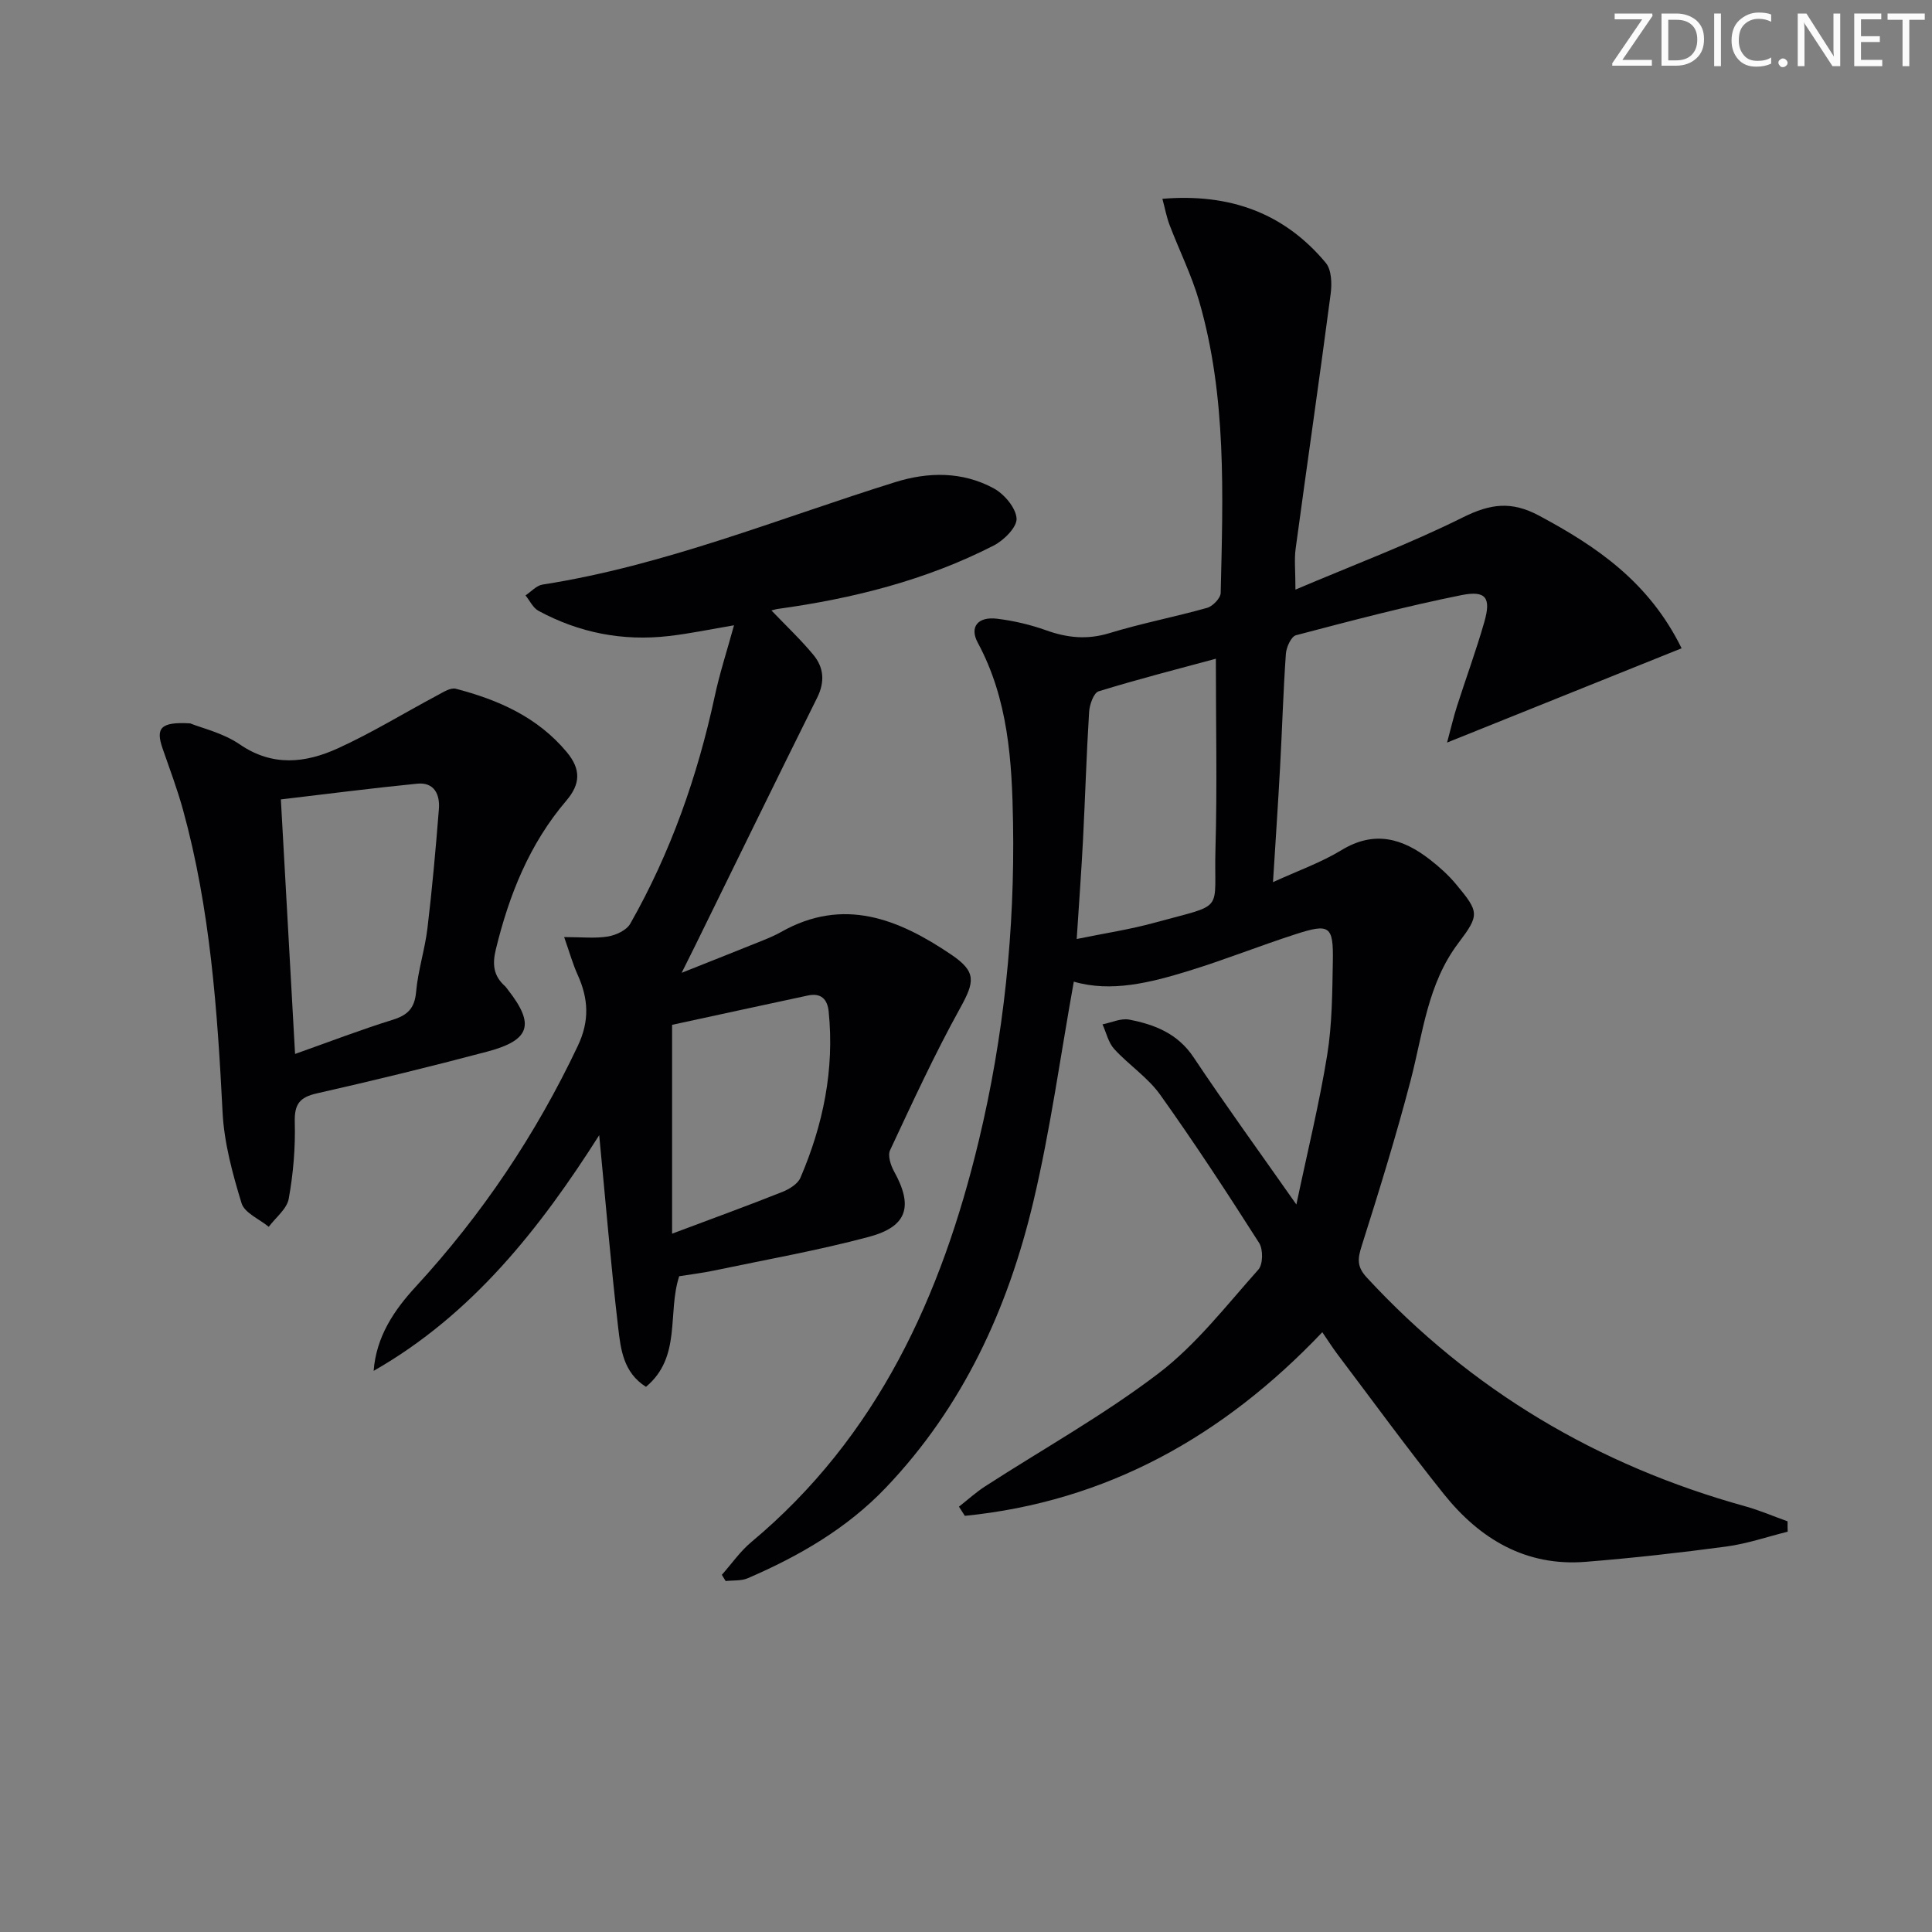
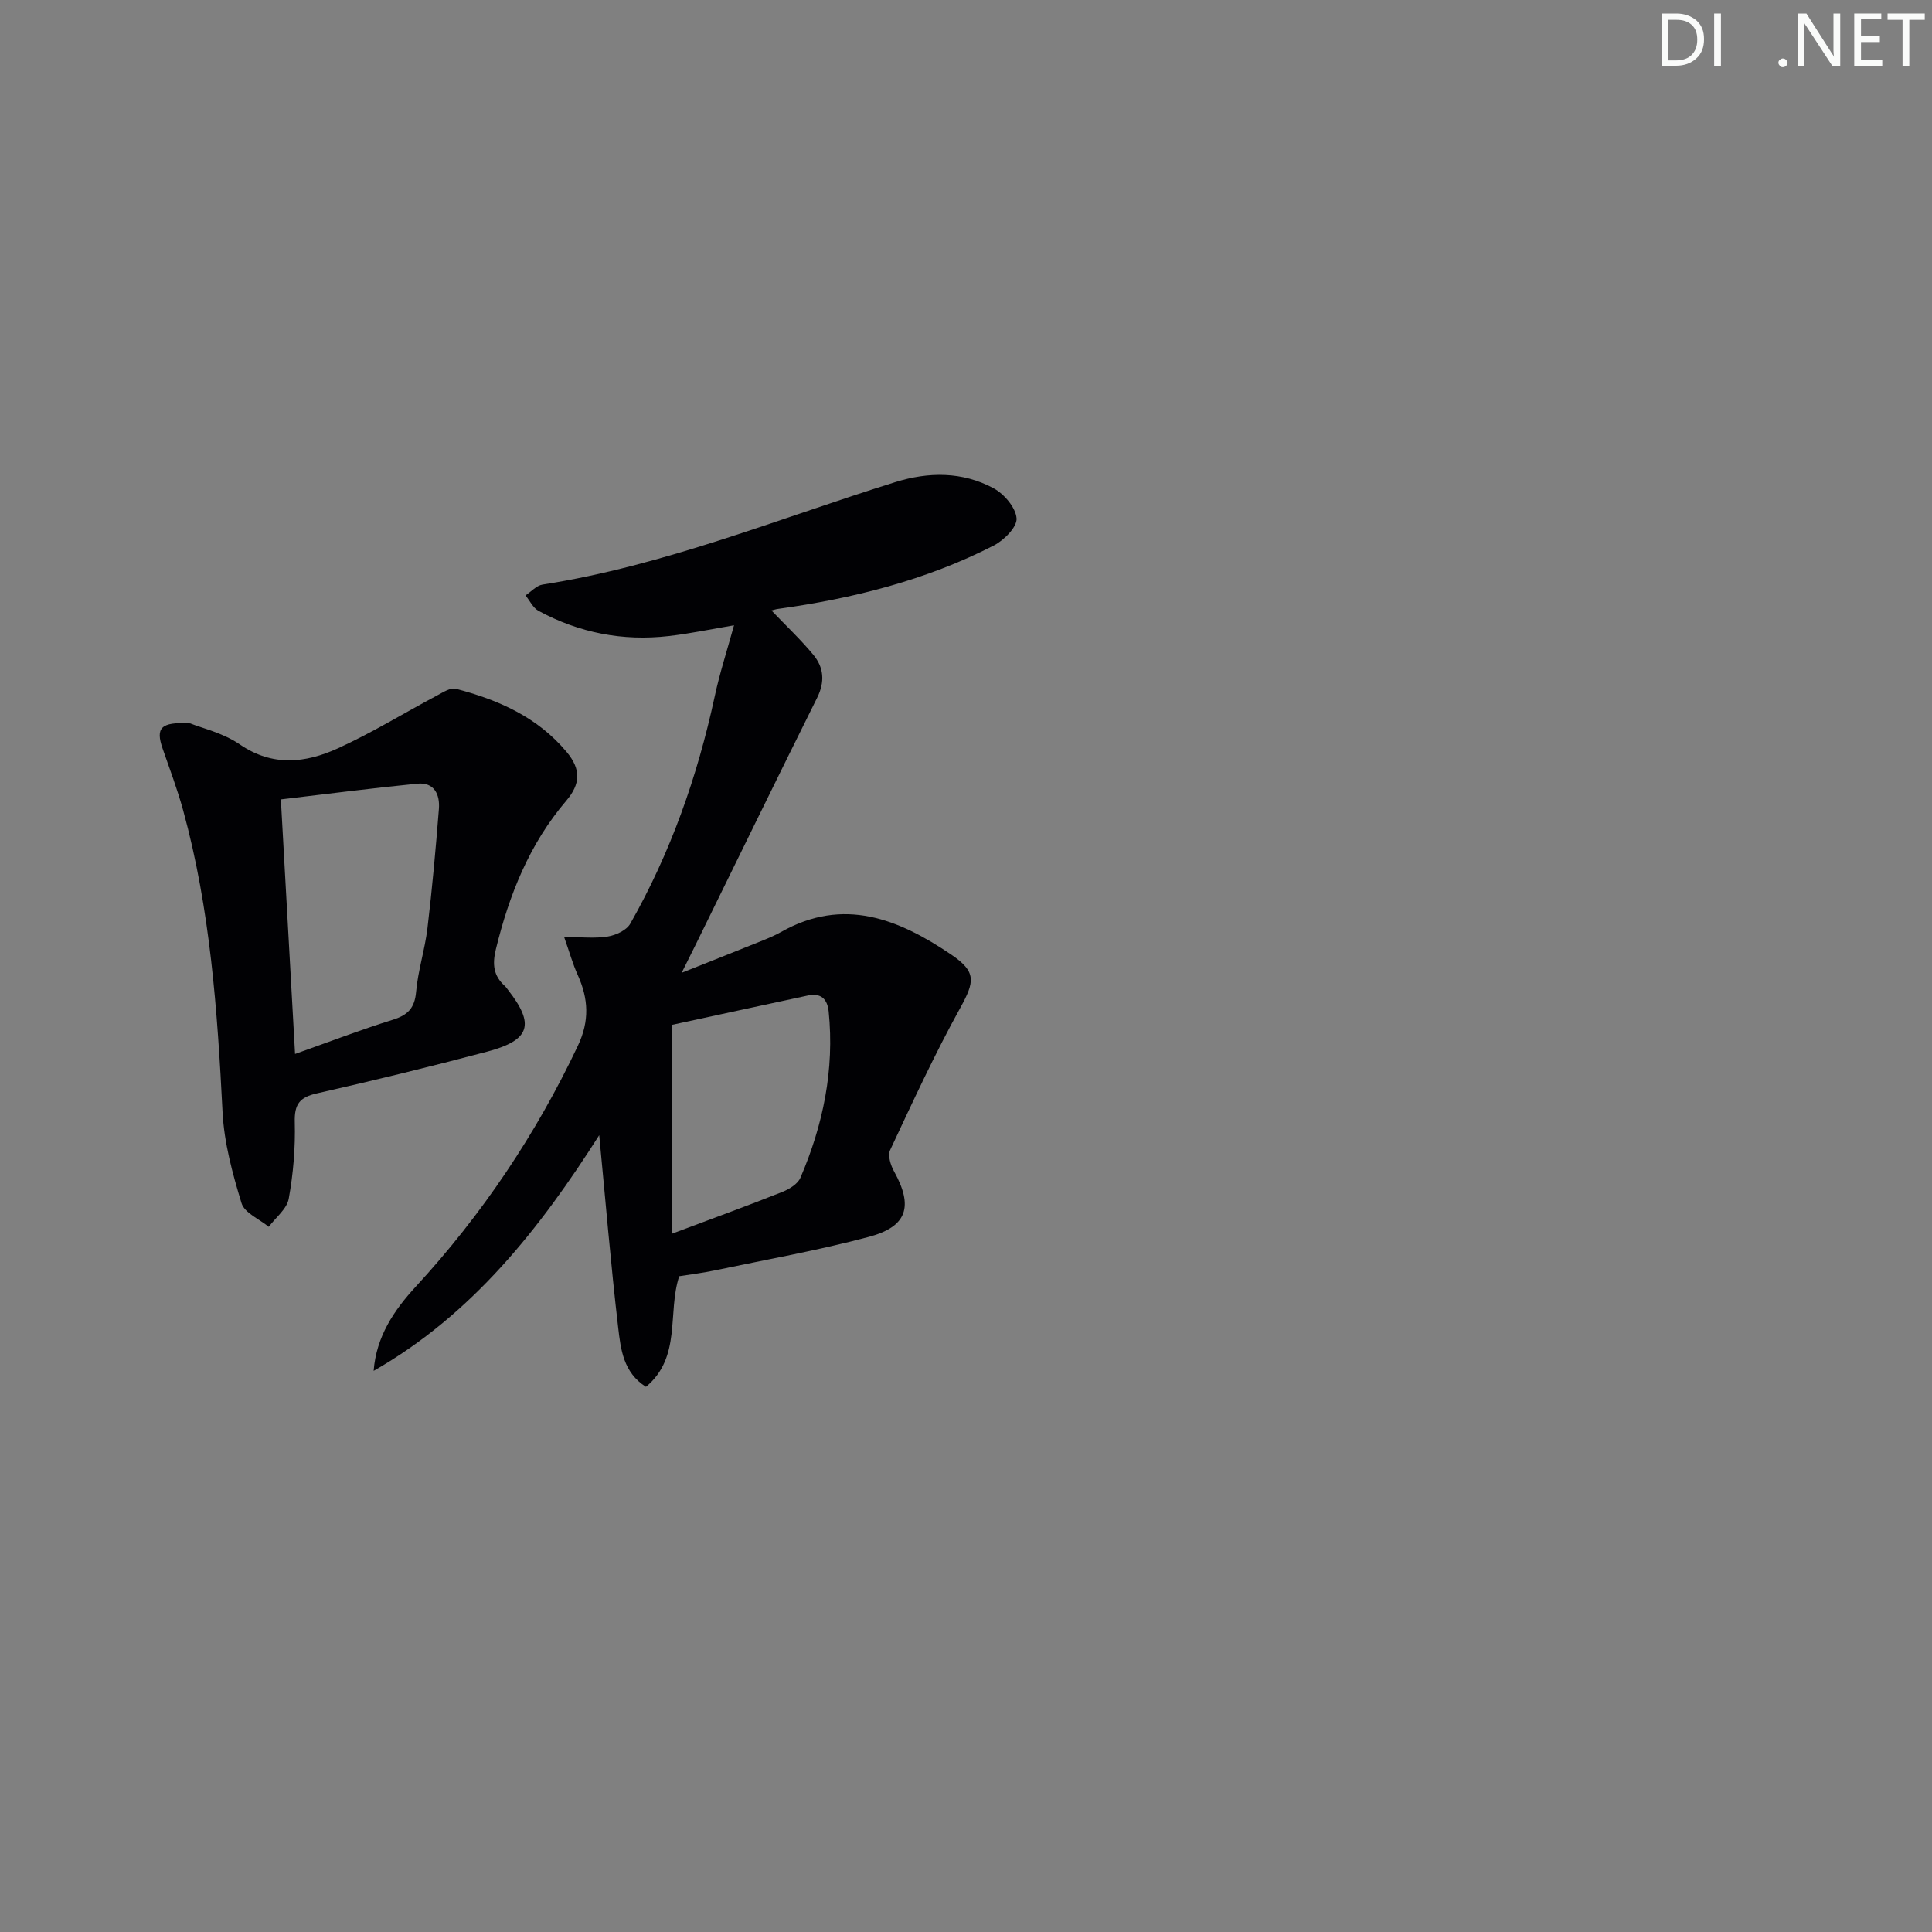
<svg xmlns="http://www.w3.org/2000/svg" enable-background="new 0 0 400 400" viewBox="0 0 400 400">
  <rect x="0" y="0" width="400" height="400" fill="#808080" stroke="none" />
  <g fill="#fafbfa">
-     <path d="m342.2 3.2-6.3 9.2h6.1v1.2h-8.2v-.5l6.2-9.1h-5.7v-1.2h7.8v.4z" />
    <path d="m344 13.7v-10.9h3.1c1.6 0 3 .5 4.1 1.4 1.1 1 1.6 2.2 1.6 3.9s-.5 3-1.6 4-2.5 1.5-4.2 1.5h-3zm1.4-9.6v8.4h1.6c1.4 0 2.5-.4 3.2-1.1.8-.8 1.2-1.8 1.2-3.2s-.4-2.4-1.2-3.1-1.8-1-3.1-1z" />
    <path d="m356.3 2.8v10.9h-1.4v-10.9z" />
-     <path d="m366.6 13.2c-.8.4-1.8.6-3 .6-1.6 0-2.8-.5-3.7-1.5s-1.4-2.3-1.4-3.9c0-1.7.5-3.2 1.6-4.2s2.4-1.6 4-1.6c1 0 1.9.1 2.6.4v1.5c-.8-.4-1.6-.6-2.6-.6-1.2 0-2.2.4-3 1.2s-1.1 1.9-1.1 3.3c0 1.3.4 2.3 1.1 3.1s1.6 1.1 2.8 1.1c1.1 0 2-.2 2.8-.7v1.3z" />
    <path d="m368.2 13c0-.3.1-.5.3-.6.2-.2.4-.3.6-.3.3 0 .5.1.7.3s.3.4.3.6-.1.5-.3.6c-.2.2-.4.3-.7.3s-.5-.1-.6-.3c-.2-.2-.3-.4-.3-.6z" />
    <path d="m381.1 13.7h-1.7l-5.5-8.4c-.2-.2-.3-.5-.4-.7 0 .2.1.8.1 1.5v7.6h-1.4v-10.9h1.8l5.3 8.3c.3.4.4.6.4.8 0-.3-.1-.8-.1-1.6v-7.5h1.4v10.9z" />
    <path d="m389.7 13.7h-5.8v-10.9h5.6v1.2h-4.2v3.5h3.9v1.2h-3.9v3.7h4.4z" />
    <path d="m398.4 4.1h-3.1v9.6h-1.4v-9.6h-3.1v-1.3h7.7v1.3z" />
  </g>
-   <path d="m370.12 317.12c-4.22 1.05-8.39 2.49-12.68 3.07-9.69 1.3-19.42 2.39-29.16 3.17-12.38.99-21.9-4.73-29.34-14.02-7.58-9.47-14.73-19.29-22.04-28.97-1.09-1.45-2.06-2.99-3.13-4.55-20.47 21.54-44.63 35.08-74.01 38.02-.41-.63-.81-1.26-1.22-1.9 1.81-1.42 3.52-2.98 5.44-4.22 11.99-7.75 24.56-14.75 35.88-23.38 7.82-5.96 14.04-14.06 20.67-21.48.97-1.09 1.01-4.19.16-5.52-6.61-10.37-13.35-20.68-20.49-30.69-2.56-3.59-6.5-6.16-9.51-9.46-1.22-1.33-1.64-3.38-2.43-5.11 1.85-.36 3.81-1.31 5.53-.98 5.26 1.02 10.03 2.86 13.32 7.79 6.63 9.94 13.66 19.61 21.29 30.49 2.3-10.95 4.75-20.88 6.38-30.95 1.03-6.36 1.05-12.92 1.17-19.39.13-7.36-.65-7.91-7.75-5.61-7.43 2.4-14.7 5.31-22.16 7.6-7.93 2.44-15.99 4.46-23.72 2.21-2.77 15.36-4.84 30.68-8.4 45.65-5.25 22.1-14.56 42.38-30.51 59.11-8.08 8.47-17.97 14.17-28.58 18.75-1.36.59-3.05.41-4.59.59-.26-.43-.53-.86-.79-1.29 2.02-2.28 3.8-4.86 6.11-6.79 26.13-21.82 39.38-50.95 47.1-83.14 5.18-21.59 7.45-43.57 7.08-65.75-.21-12.78-.99-25.59-7.3-37.3-1.76-3.26.01-5.46 4-4.97 3.43.42 6.88 1.23 10.13 2.39 4.38 1.57 8.51 2 13.1.6 6.66-2.04 13.54-3.35 20.25-5.24 1.17-.33 2.78-2 2.81-3.08.47-20.29 1.27-40.65-4.47-60.45-1.56-5.38-4.11-10.48-6.11-15.74-.62-1.62-.93-3.35-1.49-5.42 13.95-1.16 25.21 2.93 33.83 13.26 1.2 1.44 1.29 4.31 1.01 6.41-2.31 17.6-4.87 35.17-7.25 52.76-.31 2.28-.04 4.63-.04 8.48 12.04-5.11 23.65-9.47 34.7-14.97 5.63-2.8 9.99-3.41 15.7-.36 11.97 6.4 22.79 13.74 29.55 27.48-15.92 6.4-31.64 12.72-48.56 19.52.82-3.03 1.34-5.31 2.05-7.52 1.87-5.84 4-11.61 5.68-17.51 1.4-4.92.35-6.51-4.73-5.5-11.52 2.31-22.91 5.32-34.28 8.31-.99.26-1.99 2.46-2.09 3.82-.55 7.79-.77 15.61-1.2 23.41-.42 7.76-.95 15.51-1.47 23.89 5.07-2.33 9.91-4.03 14.2-6.64 6.8-4.13 12.63-2.43 18.28 1.96 1.96 1.52 3.84 3.21 5.42 5.11 4.81 5.77 4.89 6.34.48 12.18-6.39 8.45-7.33 18.66-9.88 28.42-3.01 11.53-6.54 22.93-10.14 34.29-.84 2.65-1.03 4.28 1.06 6.54 21.57 23.34 47.79 38.89 78.34 47.36 2.99.83 5.86 2.07 8.78 3.12-.02.72 0 1.43.02 2.14zm-147.2-122.71c5.8-1.19 11.02-1.97 16.07-3.36 15-4.12 12.27-1.86 12.66-15.36.37-12.93.08-25.87.08-39.31-7.8 2.11-16.1 4.23-24.27 6.75-1.02.31-1.87 2.74-1.97 4.24-.55 8.8-.81 17.61-1.26 26.42-.34 6.59-.83 13.18-1.31 20.62z" fill="#010104" />
  <path d="m151.97 129.46c-4.81.81-9.15 1.73-13.54 2.23-9.5 1.09-18.54-.67-26.95-5.23-1.14-.62-1.8-2.11-2.68-3.19 1.17-.77 2.27-2.05 3.53-2.24 25.26-3.94 48.82-13.66 73.02-21.21 6.88-2.15 13.92-2.21 20.36 1.27 2.19 1.18 4.6 4.01 4.76 6.24.13 1.78-2.61 4.53-4.72 5.61-14.04 7.19-29.15 10.98-44.71 13.13-.45.06-.9.22-1.32.32 2.95 3.09 6.02 5.98 8.69 9.2 2.15 2.6 2.41 5.56.79 8.83-8.51 17.1-16.87 34.27-25.29 51.41-.72 1.46-1.46 2.92-2.78 5.58 6.4-2.55 11.69-4.64 16.97-6.77 1.23-.5 2.46-1.03 3.61-1.68 12.94-7.32 24.35-2.69 35.26 4.7 5.25 3.56 4.82 5.61 1.82 11.05-5.29 9.56-9.87 19.52-14.51 29.43-.52 1.11.13 3.14.84 4.41 3.97 7.18 2.78 11.39-5.23 13.53-10.55 2.82-21.34 4.72-32.04 6.97-2.42.51-4.88.8-7.23 1.18-2.49 7.62.54 16.72-6.88 22.9-4.7-2.97-5.23-7.81-5.75-12.24-1.54-13.18-2.63-26.41-3.93-39.86-12.24 19.25-26.25 37.12-46.7 48.79.54-7.11 4.24-12.57 8.7-17.41 13.74-14.93 24.88-31.52 33.57-49.87 2.47-5.21 2.2-9.78-.03-14.71-1-2.2-1.65-4.56-2.8-7.82 3.66 0 6.42.32 9.07-.12 1.67-.28 3.85-1.29 4.62-2.65 8.35-14.69 13.89-30.45 17.46-46.95 1.03-4.84 2.57-9.57 4.02-14.83zm-12.82 125.96c8.61-3.23 15.75-5.83 22.81-8.64 1.44-.57 3.21-1.65 3.76-2.94 4.71-10.97 7.06-22.39 5.85-34.4-.27-2.65-1.64-3.9-4.31-3.33-9.64 2.06-19.28 4.16-28.11 6.07z" fill="#010104" />
  <path d="m39.38 149.77c2.39.97 6.79 1.97 10.25 4.34 6.8 4.67 13.62 3.87 20.29.84 7.06-3.21 13.71-7.31 20.57-10.96 1.22-.65 2.78-1.68 3.89-1.39 8.79 2.3 16.89 5.84 22.95 13.1 3 3.6 2.85 6.63-.09 10.08-7.62 8.93-11.83 19.47-14.58 30.77-.76 3.12-.49 5.47 1.86 7.59.24.22.43.51.63.77 5.63 7.18 4.66 10.45-4.29 12.82-11.69 3.1-23.45 5.97-35.25 8.64-3.6.81-4.68 2.25-4.58 5.98.14 5.27-.31 10.64-1.25 15.83-.38 2.12-2.7 3.89-4.14 5.82-1.94-1.61-5.01-2.87-5.63-4.89-1.87-6.13-3.61-12.5-3.93-18.85-1.07-21.09-2.55-42.09-8.18-62.56-1.19-4.31-2.77-8.51-4.24-12.74-1.45-4.19-.47-5.56 5.72-5.19zm21.71 68.44c7.14-2.53 13.6-5.02 20.21-7.07 3.12-.97 4.55-2.4 4.85-5.79.39-4.42 1.82-8.75 2.35-13.17.98-8.22 1.72-16.46 2.37-24.71.23-2.96-.95-5.56-4.46-5.22-9.34.92-18.65 2.13-28.26 3.26.99 17.87 1.95 35 2.94 52.7z" fill="#010104" />
</svg>